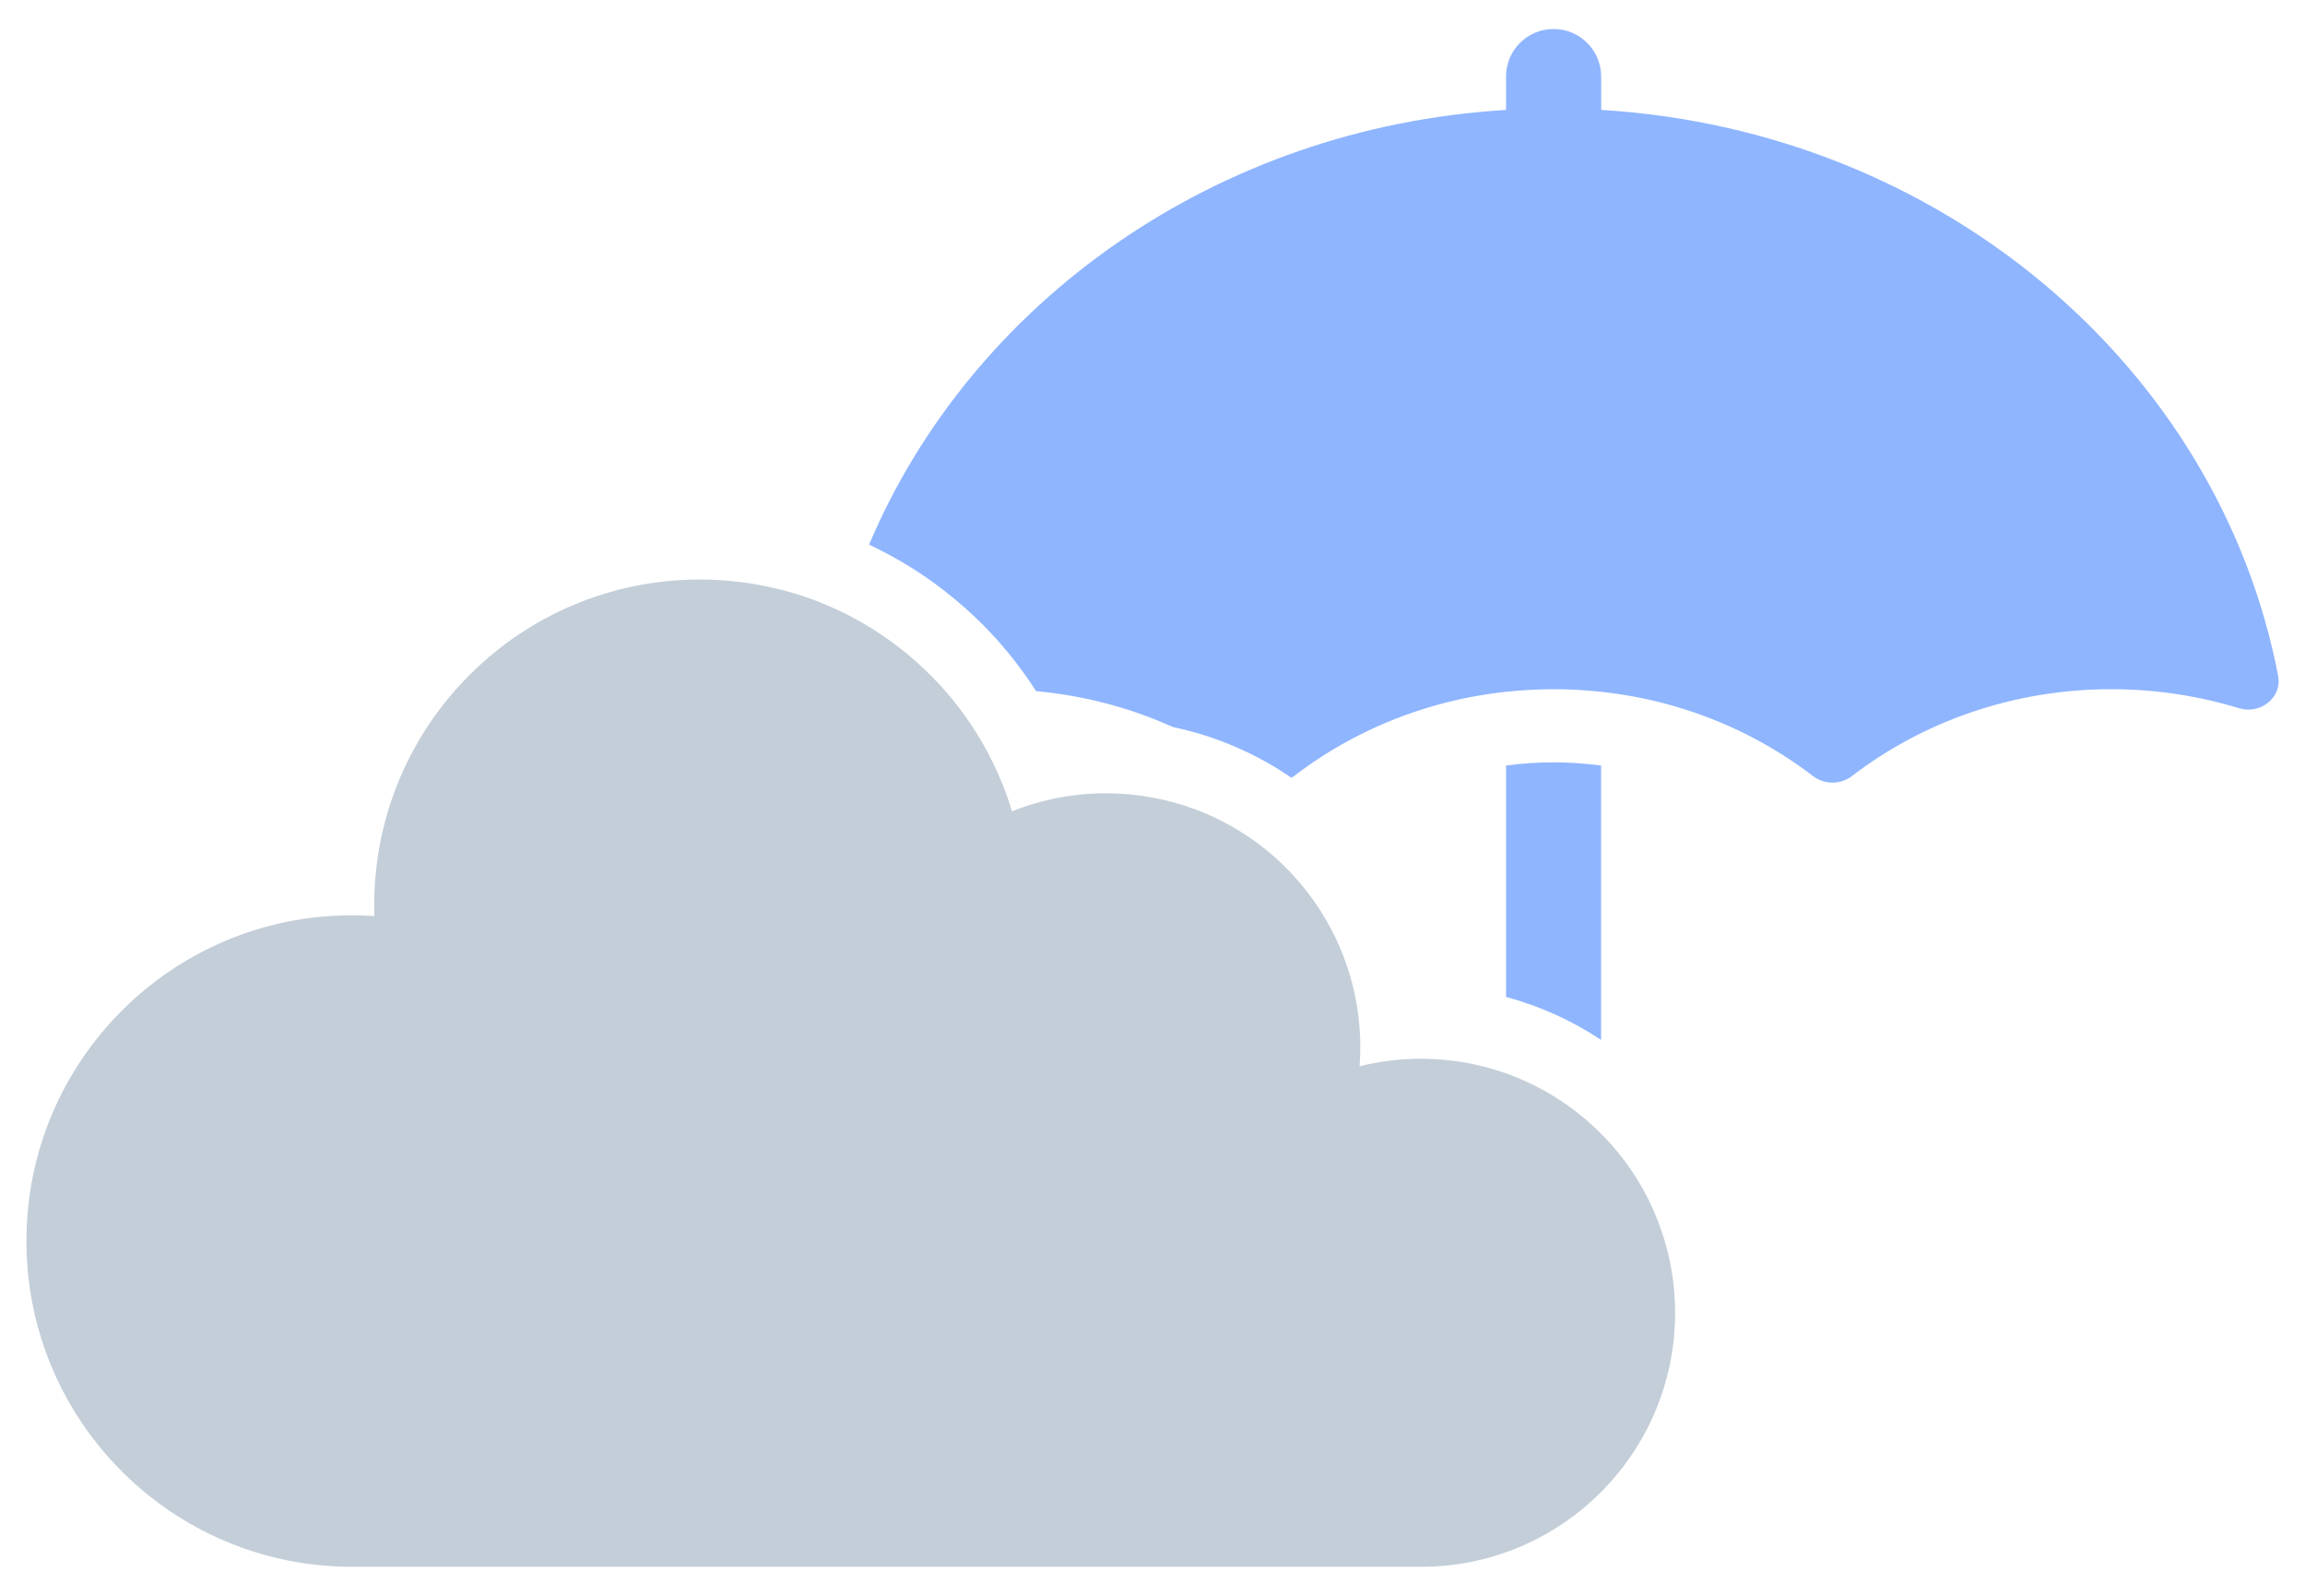
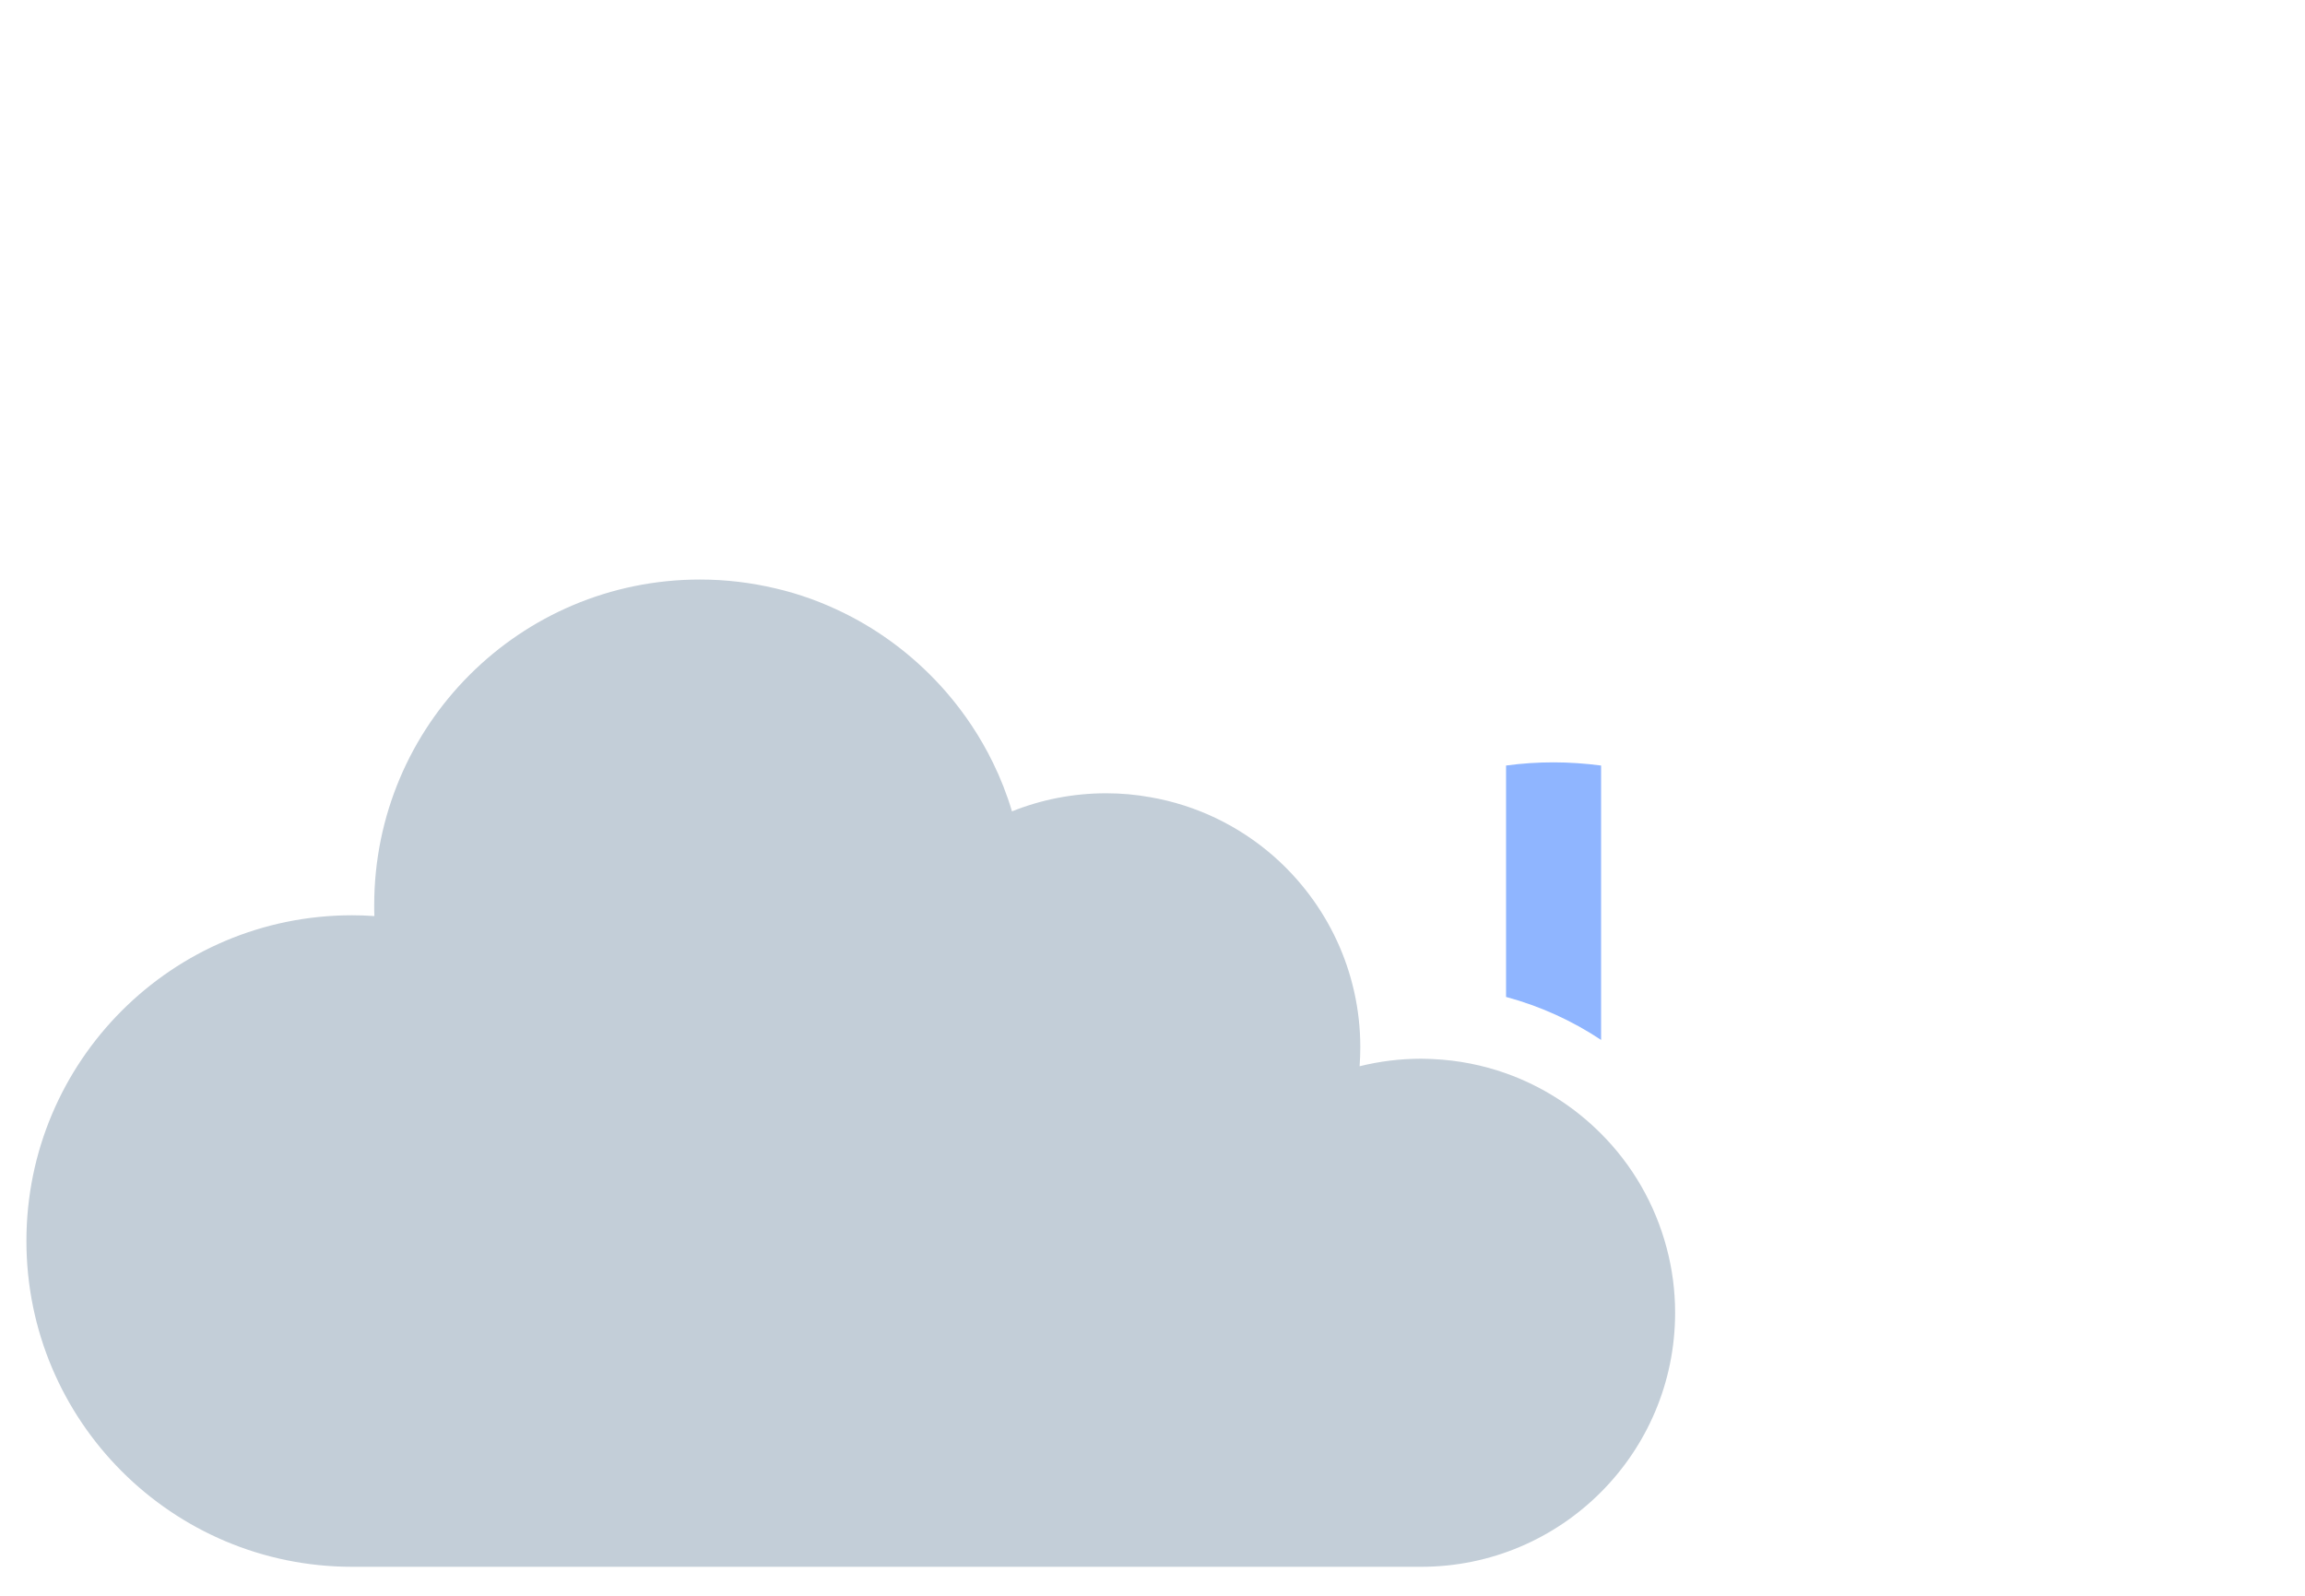
<svg xmlns="http://www.w3.org/2000/svg" width="26" height="18" viewBox="0 0 26 18" fill="none">
  <path d="M16.988 8.635V11.245C17.374 11.349 17.735 11.514 18.06 11.73V8.635C17.883 8.612 17.704 8.599 17.524 8.599C17.343 8.599 17.164 8.611 16.988 8.635Z" fill="#8FB5FF" />
-   <path d="M25.698 7.628C25.03 4.146 21.9 1.47 18.061 1.24V0.864C18.061 0.568 17.821 0.327 17.524 0.327C17.227 0.327 16.988 0.567 16.988 0.864V1.24C13.716 1.436 10.96 3.409 9.803 6.143C10.053 6.262 10.294 6.402 10.518 6.563C10.684 6.683 10.843 6.814 10.992 6.955C11.256 7.204 11.489 7.487 11.687 7.796C12.236 7.846 12.756 7.987 13.231 8.201C13.718 8.303 14.171 8.501 14.567 8.773C14.576 8.768 14.586 8.762 14.595 8.755C15.053 8.403 15.584 8.132 16.163 7.965C16.428 7.888 16.704 7.834 16.988 7.803C17.163 7.785 17.343 7.774 17.524 7.774C17.705 7.774 17.884 7.785 18.059 7.803C18.343 7.834 18.619 7.888 18.884 7.965C19.463 8.132 19.993 8.403 20.452 8.755C20.579 8.852 20.761 8.852 20.888 8.755C21.686 8.142 22.706 7.774 23.816 7.774C24.319 7.774 24.801 7.85 25.254 7.988C25.499 8.063 25.743 7.866 25.697 7.628H25.698Z" fill="#8FB5FF" />
  <path d="M18.8 14.078C18.669 13.582 18.411 13.139 18.059 12.787C17.76 12.487 17.395 12.252 16.987 12.107C16.728 12.015 16.451 11.959 16.163 11.946C16.119 11.944 16.073 11.942 16.029 11.942C15.79 11.942 15.558 11.972 15.336 12.027C15.341 11.957 15.344 11.885 15.344 11.813C15.344 10.951 14.962 10.178 14.36 9.652C13.975 9.317 13.5 9.083 12.974 8.992C12.813 8.963 12.648 8.948 12.478 8.948C12.102 8.948 11.744 9.02 11.415 9.152C11.358 8.961 11.286 8.777 11.199 8.6C11.058 8.312 10.881 8.046 10.673 7.806C10.354 7.439 9.965 7.135 9.525 6.917C9.28 6.796 9.021 6.7 8.748 6.637C8.474 6.572 8.188 6.537 7.895 6.537C5.865 6.537 4.221 8.181 4.221 10.211C4.221 10.252 4.221 10.292 4.223 10.333C4.14 10.327 4.056 10.324 3.972 10.324C1.943 10.324 0.298 11.969 0.298 13.998C0.298 16.028 1.943 17.673 3.972 17.673H16.03C17.612 17.673 18.895 16.39 18.895 14.807C18.895 14.555 18.862 14.311 18.8 14.078Z" fill="#C3CED8" />
</svg>